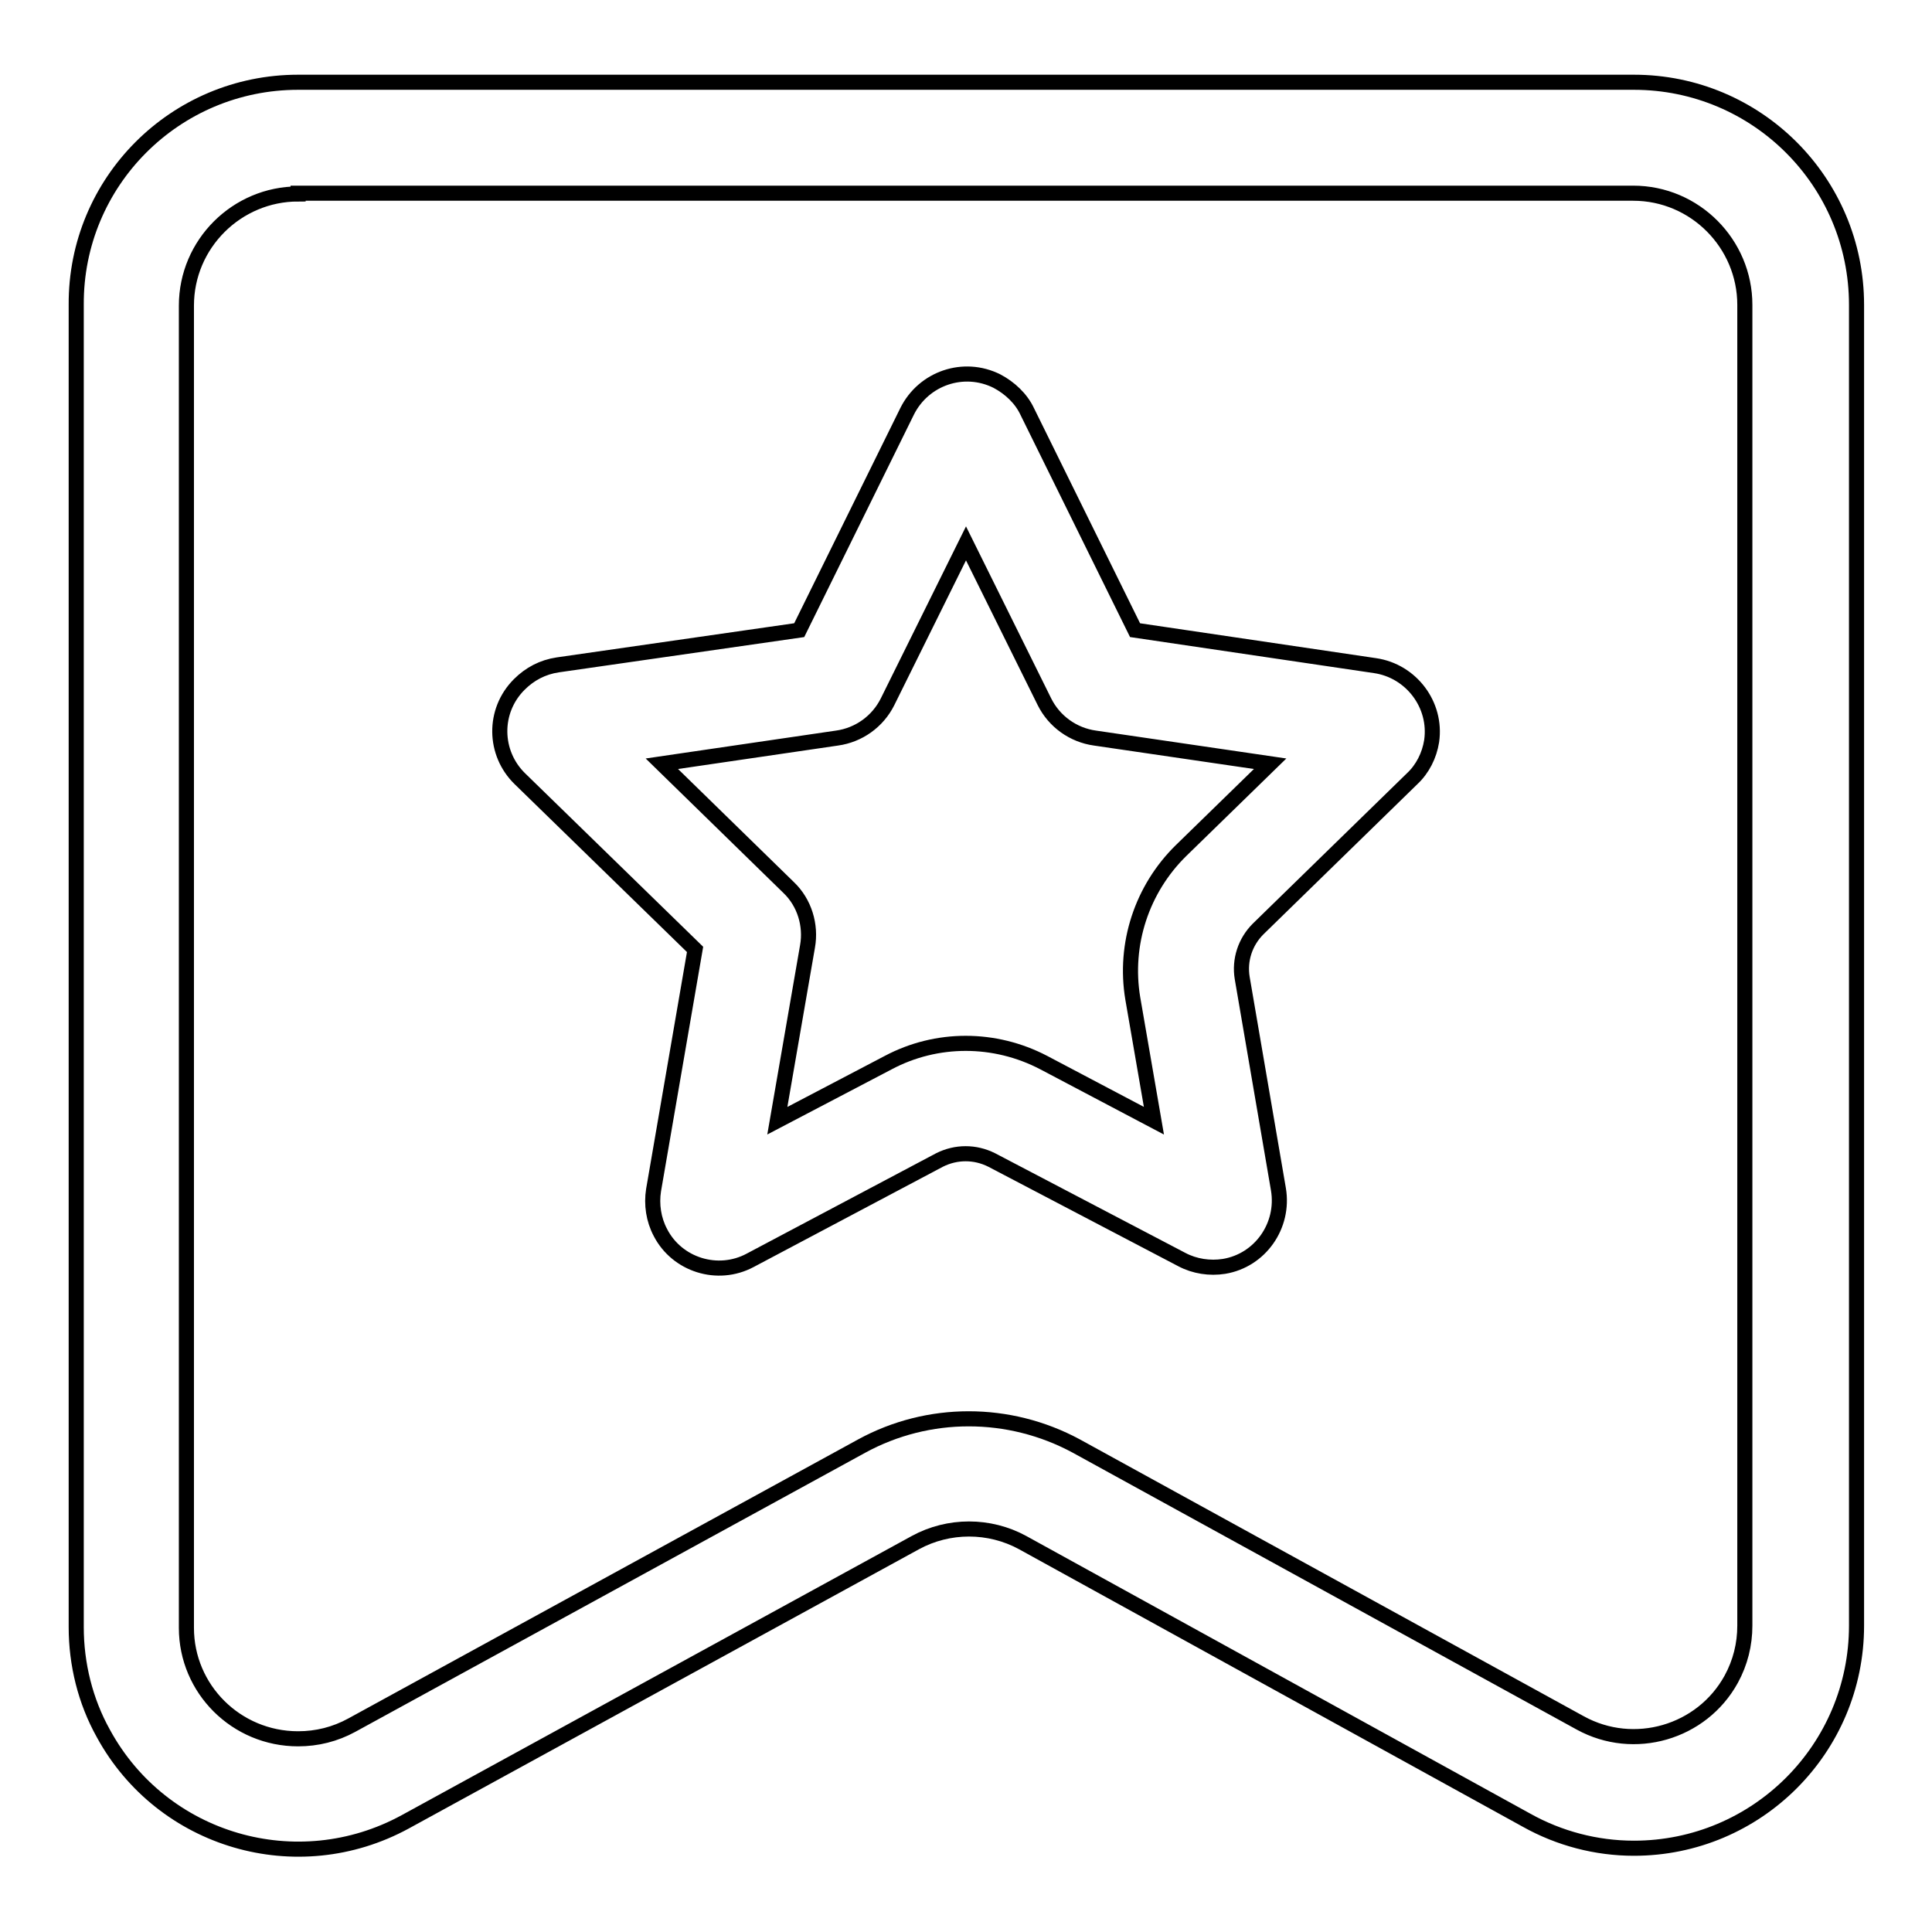
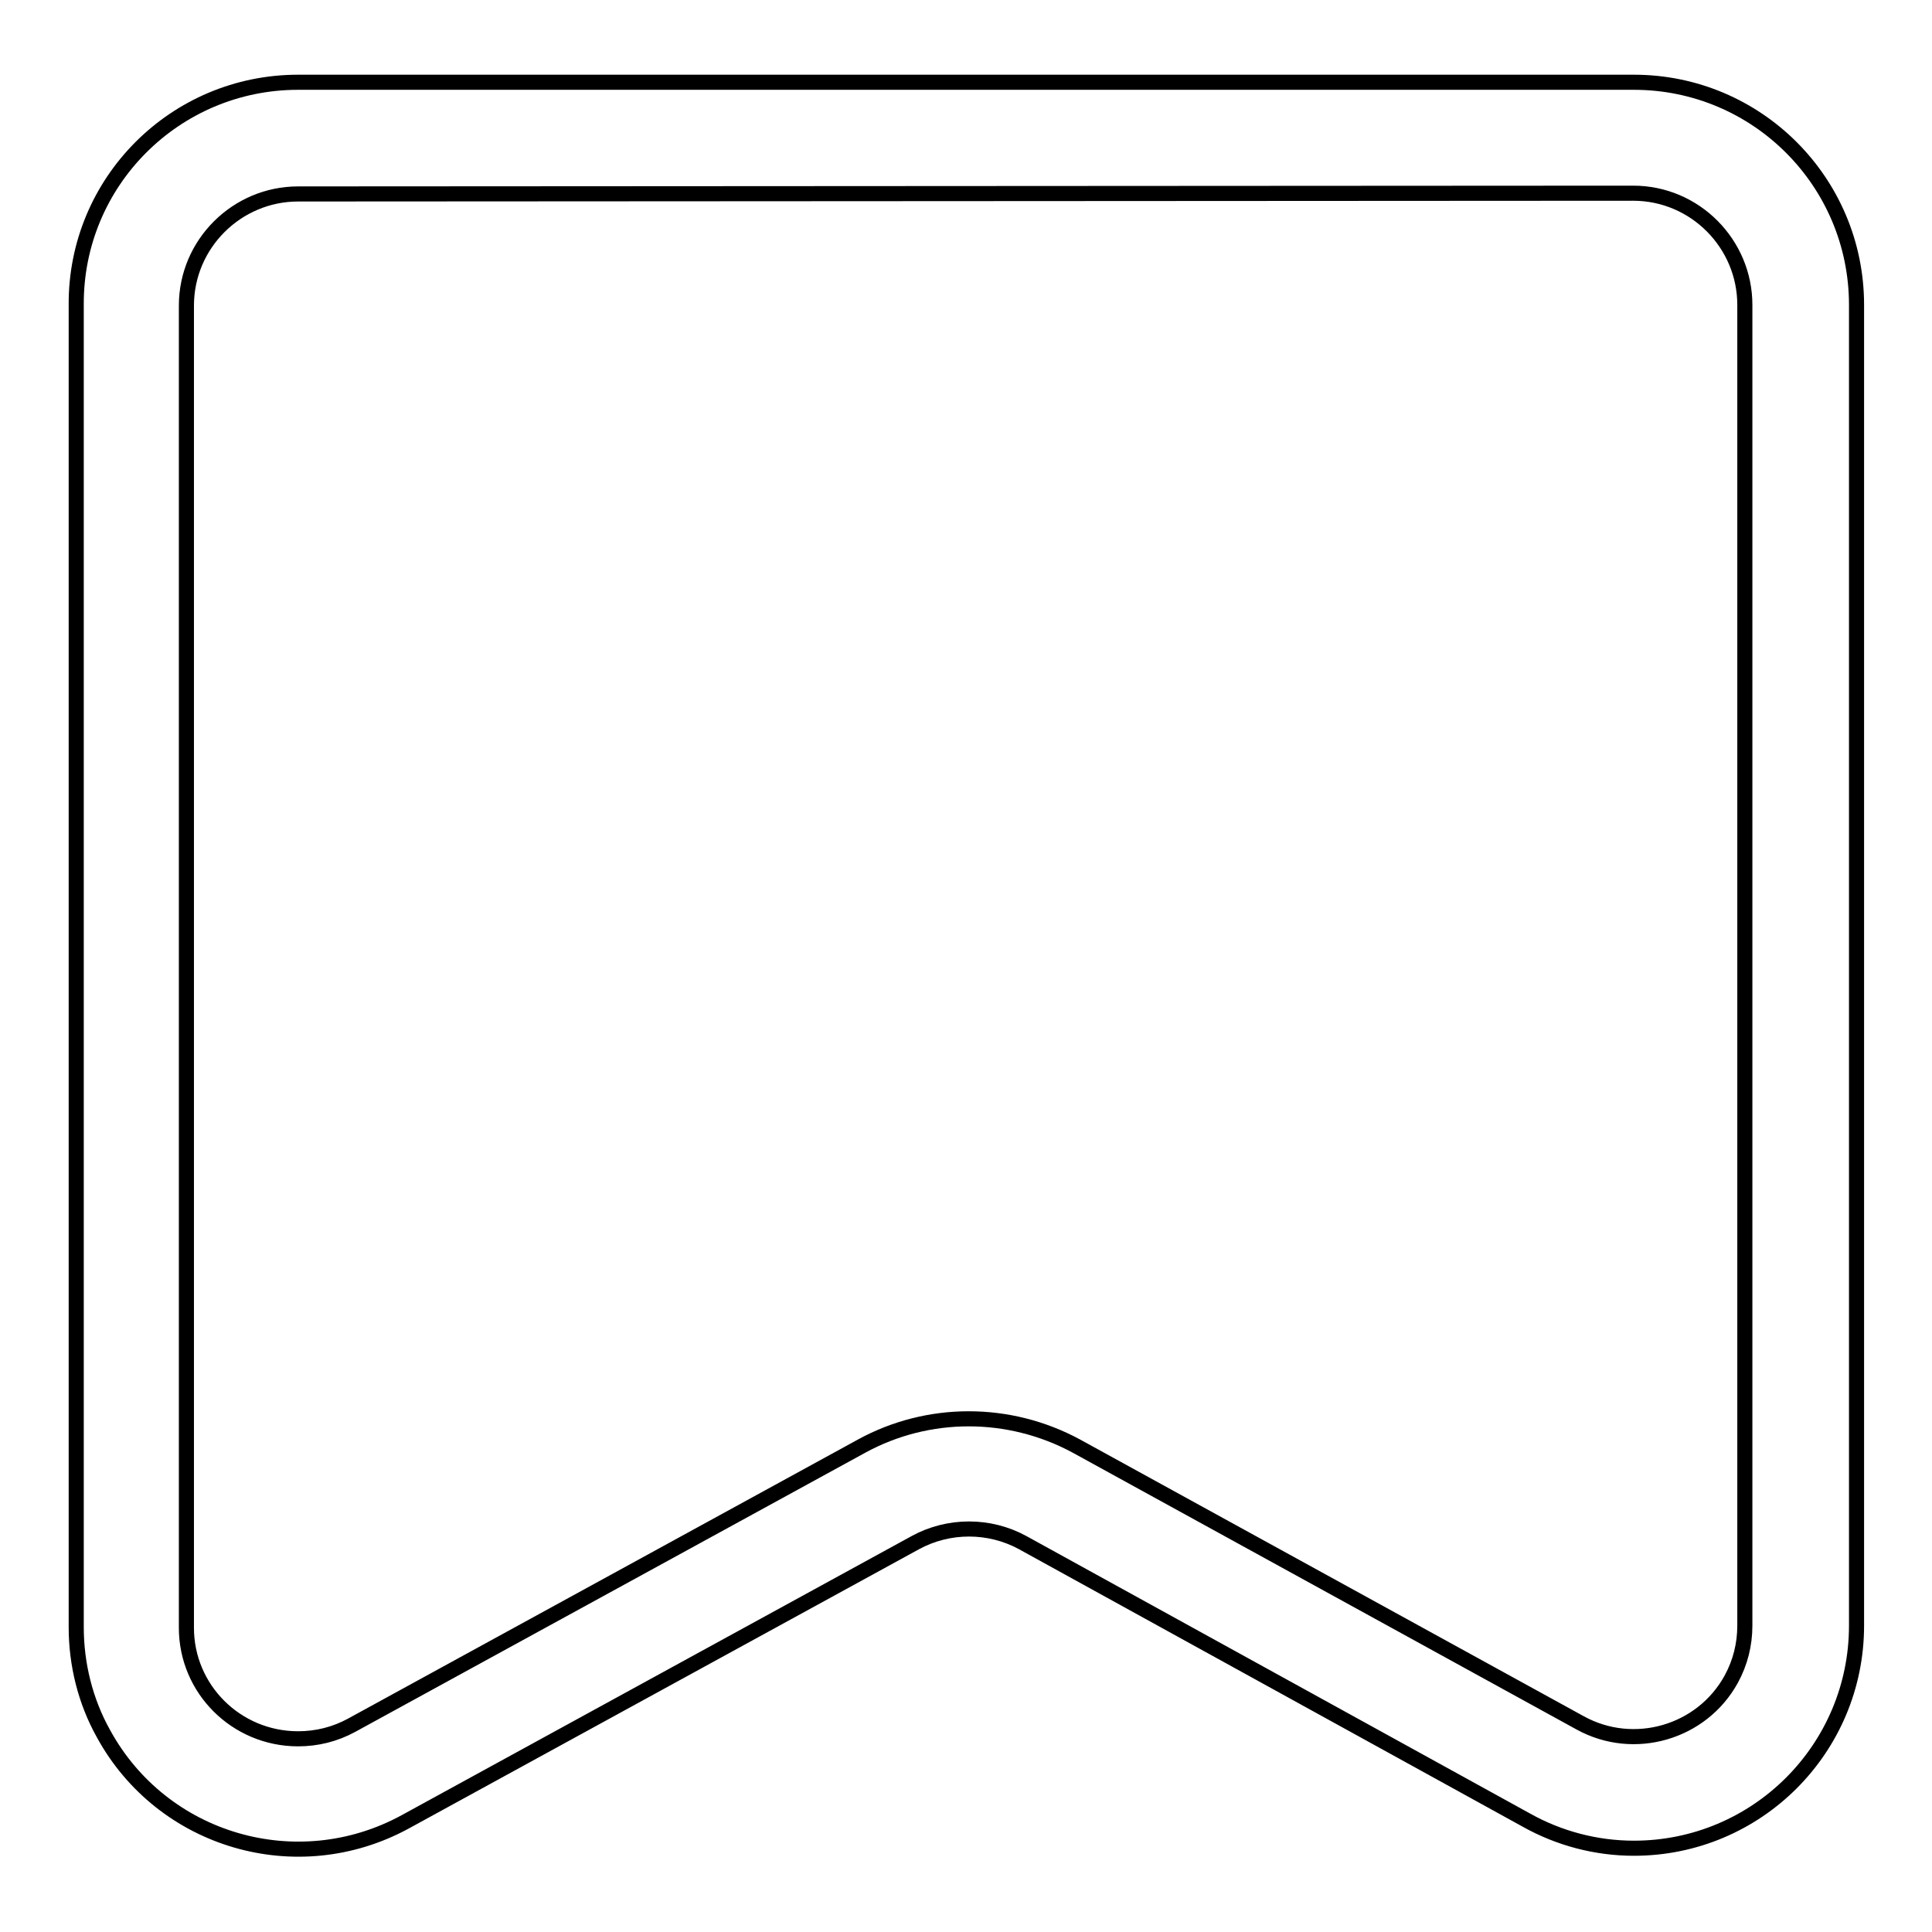
<svg xmlns="http://www.w3.org/2000/svg" version="1.1" x="0px" y="0px" viewBox="0 0 256 256" enable-background="new 0 0 256 256" xml:space="preserve">
  <g>
-     <path stroke-width="2" fill-opacity="0" stroke="#000000" d="M39.5,25.7c-8.1,0-14.8,6.6-14.8,14.8v175.2c0,8.1,6.6,14.7,14.8,14.7c2.5,0,4.9-0.6,7.1-1.8l67.6-37 c8.8-4.8,19.5-4.8,28.4,0l66.8,36.7c7.1,3.9,16.1,1.3,20-5.8c1.2-2.2,1.8-4.6,1.8-7.1v-175c0-8.1-6.6-14.8-14.8-14.8H39.5z  M39.5,10.9h177c16.3,0,29.5,13.2,29.5,29.5v175c0,16.3-13.2,29.5-29.5,29.5c-5,0-9.9-1.3-14.2-3.7l-66.8-36.8 c-4.4-2.4-9.8-2.4-14.2,0l-67.6,37c-14.3,7.8-32.2,2.6-40-11.7c-2.4-4.3-3.6-9.2-3.6-14.1V40.4C10,24.1,23.2,10.9,39.5,10.9z" />
-     <path stroke-width="2" fill-opacity="0" stroke="#000000" d="M117.7,140.8c6.4-3.4,14.1-3.4,20.6,0l14.6,7.7l-2.8-16.2c-1.2-7.2,1.2-14.5,6.4-19.6l11.8-11.5l-23.2-3.4 c-2.9-0.4-5.4-2.2-6.7-4.8l-10.4-21l-10.4,21c-1.3,2.6-3.8,4.4-6.7,4.8l-23.2,3.4l16.8,16.4c2.1,2,3,5,2.5,7.8l-4,23.1L117.7,140.8 z M182.2,88.2c4.8,0.7,8.2,5.2,7.5,10c-0.3,1.9-1.2,3.7-2.6,5l-20.4,19.9c-1.7,1.7-2.5,4.1-2.1,6.5l4.8,28 c0.8,4.8-2.4,9.4-7.2,10.2c-1.9,0.3-3.9,0-5.6-0.9l-25.2-13.2c-2.2-1.1-4.7-1.1-6.9,0L99.4,167c-4.3,2.3-9.7,0.6-11.9-3.7 c-0.9-1.7-1.2-3.7-0.9-5.6l5.5-31.9l-23.2-22.6c-3.5-3.4-3.6-9-0.1-12.5c1.4-1.4,3.1-2.3,5.1-2.6l32-4.6l14.3-29 c2.2-4.4,7.5-6.2,11.9-4c1.7,0.9,3.2,2.3,4,4l14.3,29L182.2,88.2L182.2,88.2z" />
+     <path stroke-width="2" fill-opacity="0" stroke="#000000" d="M39.5,25.7c-8.1,0-14.8,6.6-14.8,14.8v175.2c0,8.1,6.6,14.7,14.8,14.7c2.5,0,4.9-0.6,7.1-1.8l67.6-37 c8.8-4.8,19.5-4.8,28.4,0l66.8,36.7c7.1,3.9,16.1,1.3,20-5.8c1.2-2.2,1.8-4.6,1.8-7.1v-175c0-8.1-6.6-14.8-14.8-14.8z  M39.5,10.9h177c16.3,0,29.5,13.2,29.5,29.5v175c0,16.3-13.2,29.5-29.5,29.5c-5,0-9.9-1.3-14.2-3.7l-66.8-36.8 c-4.4-2.4-9.8-2.4-14.2,0l-67.6,37c-14.3,7.8-32.2,2.6-40-11.7c-2.4-4.3-3.6-9.2-3.6-14.1V40.4C10,24.1,23.2,10.9,39.5,10.9z" />
  </g>
</svg>